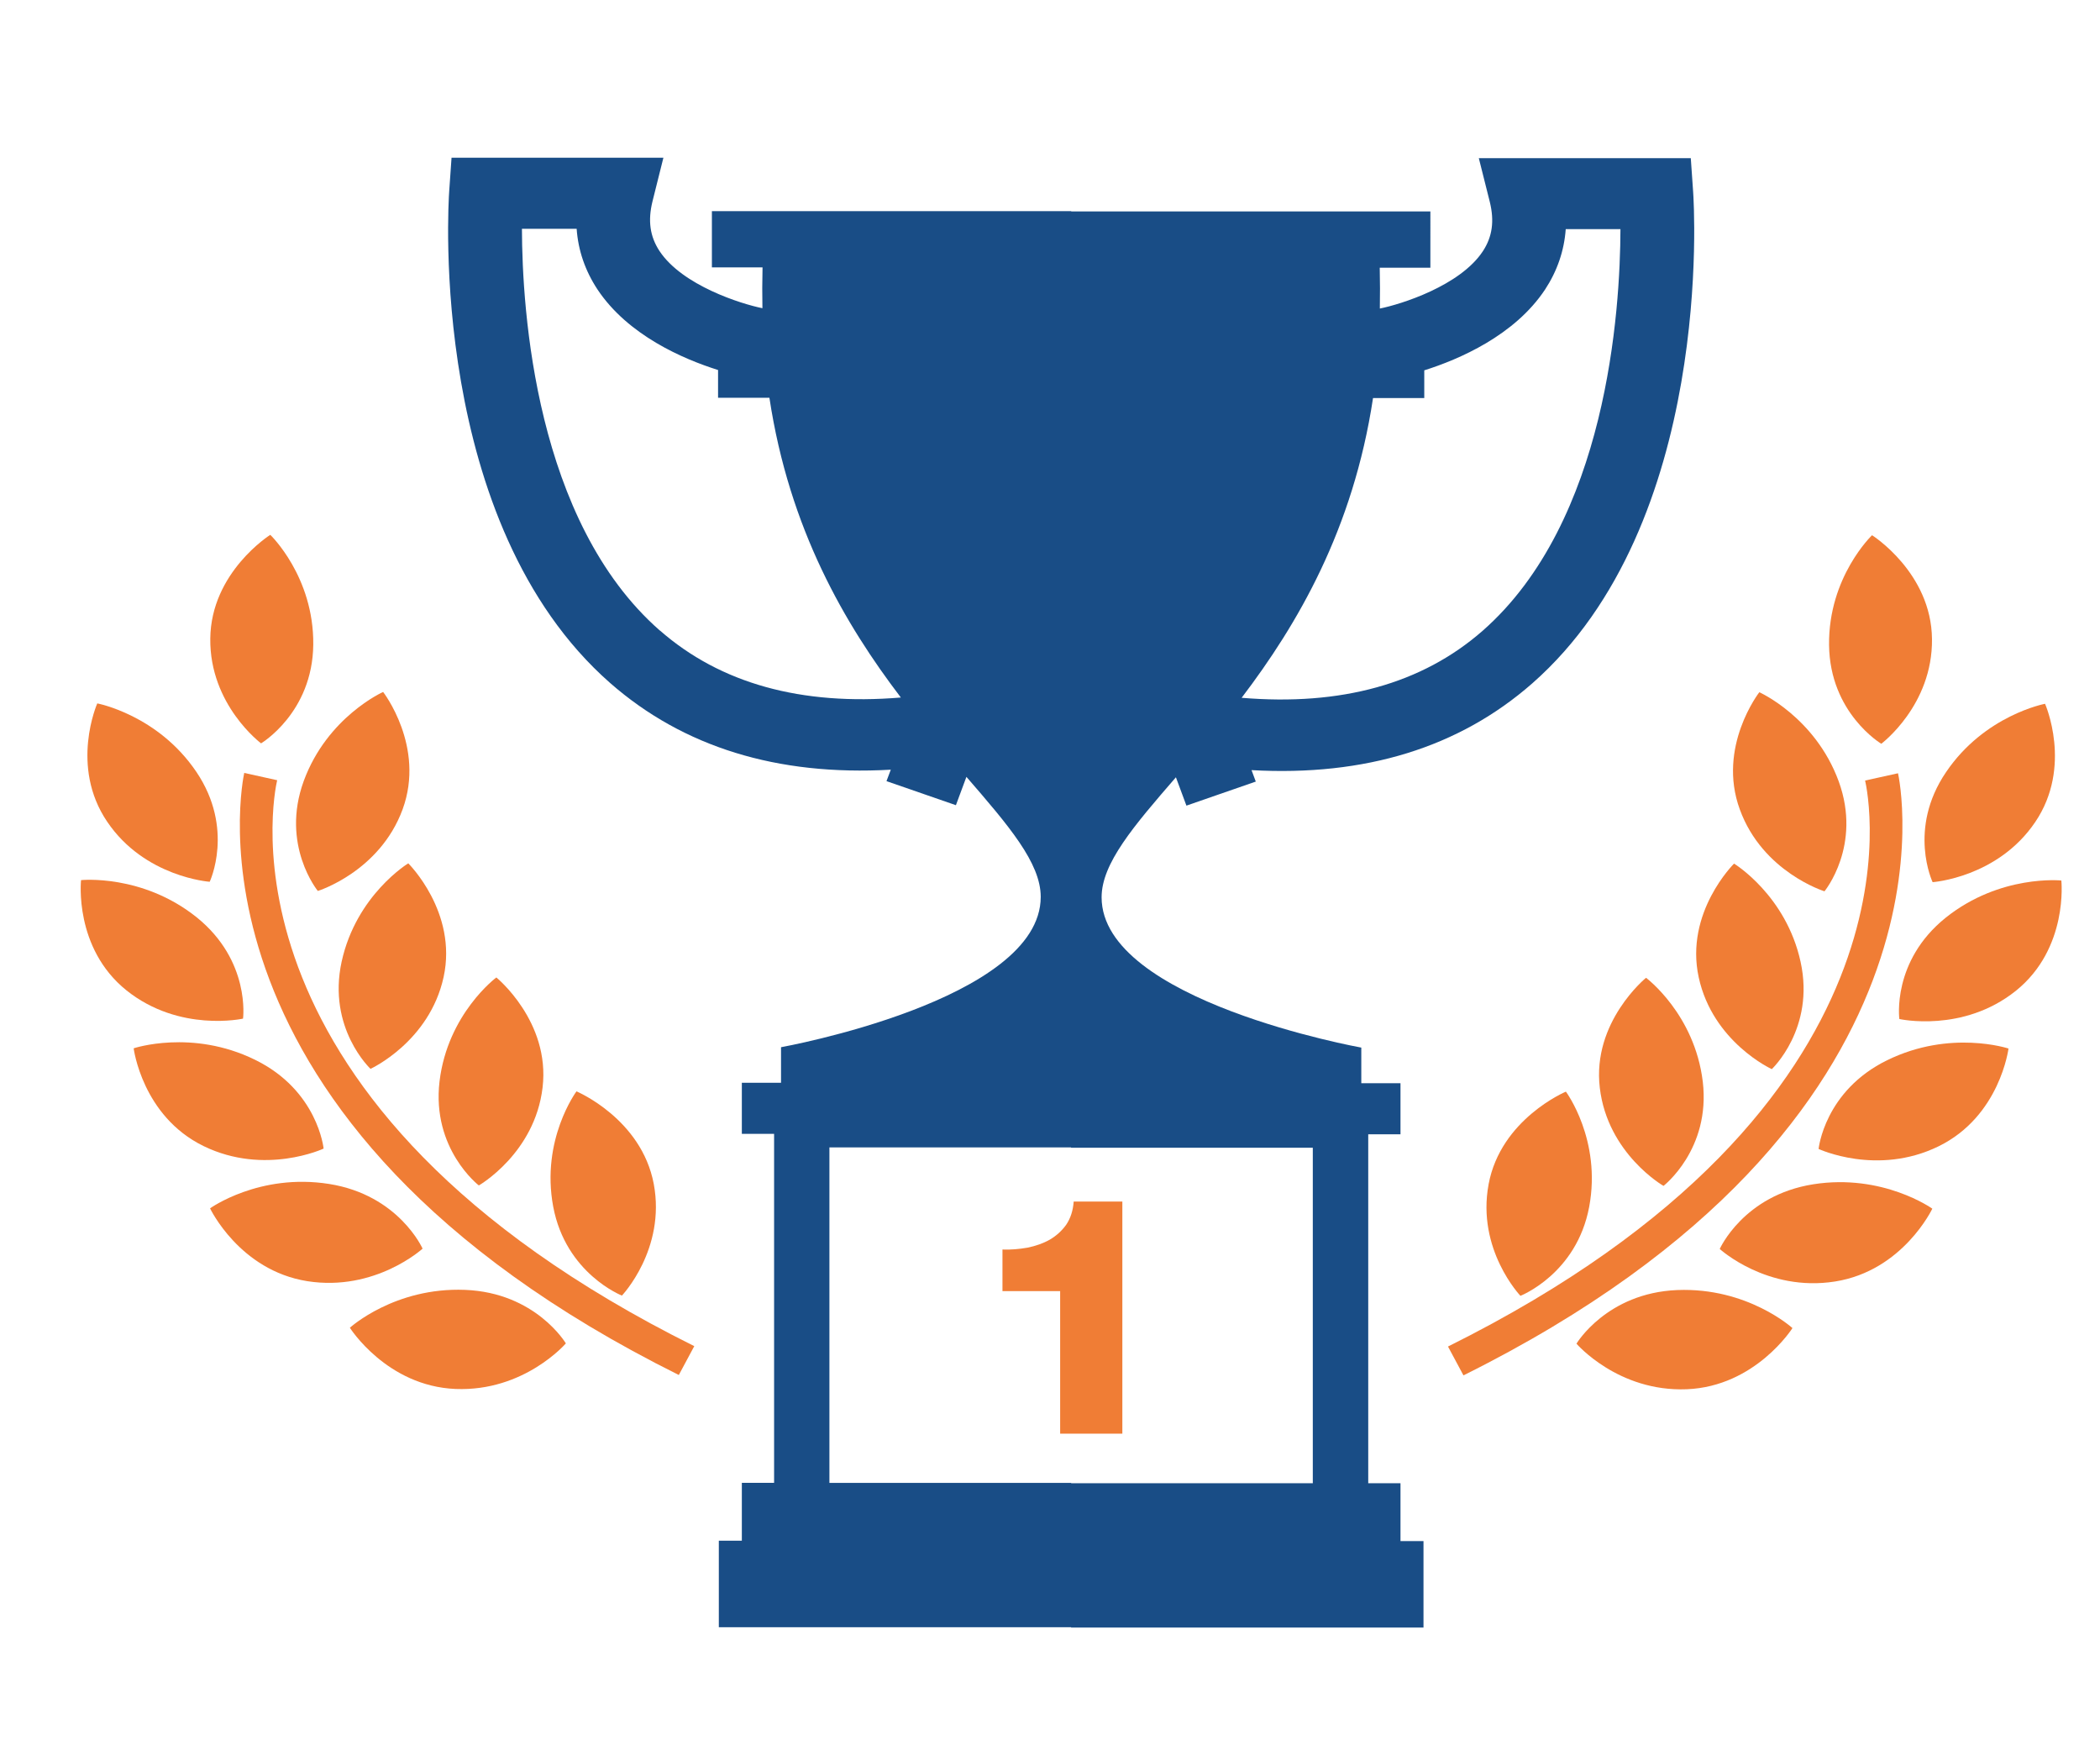
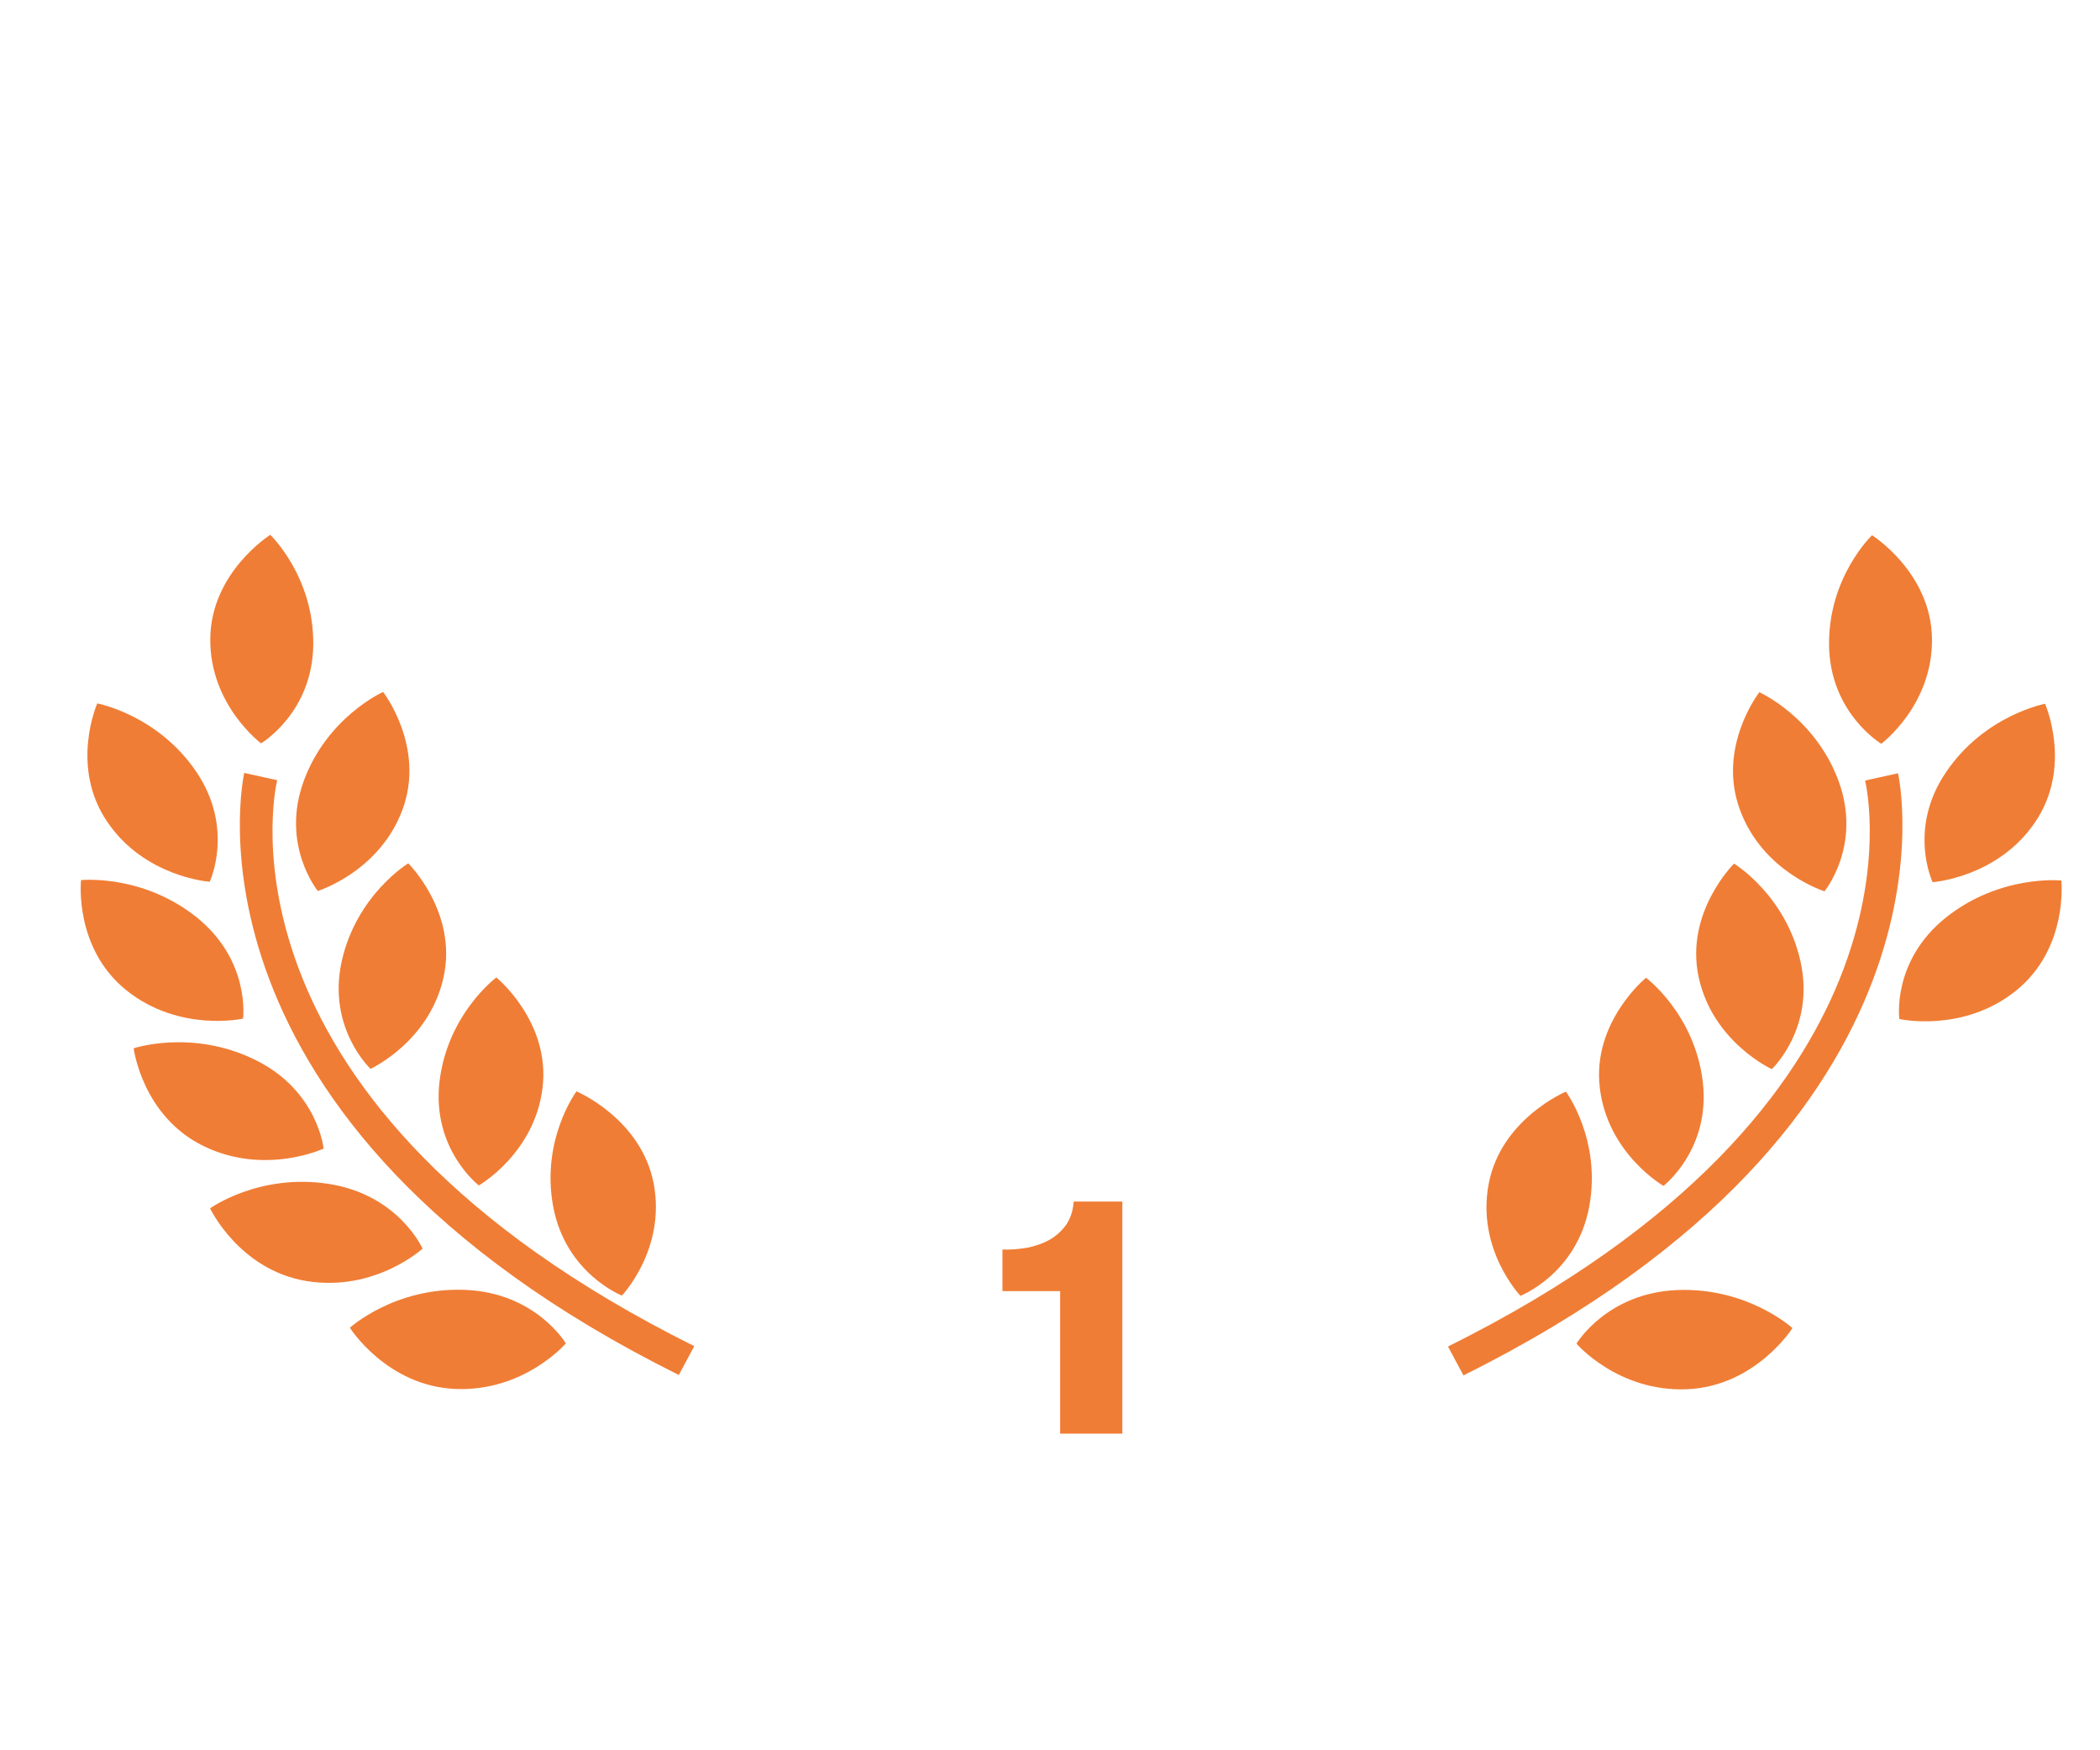
<svg xmlns="http://www.w3.org/2000/svg" xmlns:ns1="http://sodipodi.sourceforge.net/DTD/sodipodi-0.dtd" xmlns:ns2="http://www.inkscape.org/namespaces/inkscape" version="1.1" id="Capa_1" x="0px" y="0px" width="180px" height="150px" viewBox="0 0 31.793 31.793" style="enable-background:new 0 0 31.793 31.793;" xml:space="preserve" ns1:docname="icon_05.svg" ns2:version="0.92.3 (2405546, 2018-03-11)">
  <defs id="defs87" />
  <ns1:namedview pagecolor="#ffffff00" bordercolor="#666666" borderopacity="1" objecttolerance="10" gridtolerance="10" guidetolerance="10" ns2:pageopacity="0" ns2:pageshadow="2" ns2:window-width="1280" ns2:window-height="738" id="namedview85" showgrid="false" ns2:zoom="0.92787725" ns2:cx="-265.16517" ns2:cy="65.102016" ns2:window-x="-8" ns2:window-y="-8" ns2:window-maximized="1" ns2:current-layer="g50" />
  <g id="g52">
    <g id="g50">
      <path d="m 15.892,22.518 c -0.121,0.068 -0.257,0.115 -0.404,0.145 -0.148,0.026 -0.3,0.04 -0.455,0.034 v 0.756 h 1.048 v 2.589 h 1.13 v -4.216 h -0.884 c -0.012,0.166 -0.058,0.304 -0.135,0.419 -0.079,0.111 -0.179,0.202 -0.3,0.273 z" id="path2" style="fill:#f07d35;stroke-width:1.111" ns2:connector-curvature="0" />
      <path d="m 0.63,16.018 c 0,0 0.457,-0.964 -0.243,-1.999 -0.701,-1.036 -1.799,-1.242 -1.799,-1.242 0,0 -0.505,1.14 0.18,2.149 0.681,1.009 1.862,1.091 1.862,1.091 z" id="path4" style="fill:#f07d35;stroke-width:1.111" ns2:connector-curvature="0" />
      <path d="m 2.594,16.184 c 0,0 1.125,-0.348 1.542,-1.485 0.415,-1.139 -0.355,-2.13 -0.355,-2.13 0,0 -1.014,0.451 -1.442,1.617 -0.426,1.167 0.256,1.998 0.256,1.998 z" id="path6" style="fill:#f07d35;stroke-width:1.111" ns2:connector-curvature="0" />
      <path d="m 3.028,17.465 c -0.265,1.211 0.524,1.95 0.524,1.95 0,0 1.07,-0.489 1.328,-1.667 0.257,-1.18 -0.642,-2.066 -0.642,-2.066 0,0 -0.944,0.573 -1.21,1.784 z" id="path8" style="fill:#f07d35;stroke-width:1.111" ns2:connector-curvature="0" />
      <path d="m 5.52,21.533 c 0,0 1.017,-0.582 1.158,-1.779 0.143,-1.199 -0.84,-1.999 -0.84,-1.999 0,0 -0.884,0.657 -1.032,1.887 -0.146,1.23 0.714,1.891 0.714,1.891 z" id="path10" style="fill:#f07d35;stroke-width:1.111" ns2:connector-curvature="0" />
      <path d="m 8.12,23.533 c 0,0 0.8,-0.841 0.578,-2.027 -0.224,-1.187 -1.404,-1.682 -1.404,-1.682 0,0 -0.651,0.875 -0.423,2.094 0.229,1.218 1.249,1.616 1.249,1.616 z" id="path12" style="fill:#f07d35;stroke-width:1.111" ns2:connector-curvature="0" />
      <path d="m 1.563,13.503 c 0,0 0.936,-0.555 0.949,-1.794 0.012,-1.237 -0.781,-1.994 -0.781,-1.994 0,0 -1.078,0.678 -1.09,1.885 -0.014,1.204 0.923,1.903 0.923,1.903 z" id="path14" style="fill:#f07d35;stroke-width:1.111" ns2:connector-curvature="0" />
      <path d="m 1.236,18.503 c 0,0 0.141,-1.05 -0.844,-1.842 -0.988,-0.79 -2.099,-0.674 -2.099,-0.674 0,0 -0.134,1.233 0.827,2.004 0.963,0.769 2.116,0.512 2.116,0.512 z" id="path16" style="fill:#f07d35;stroke-width:1.111" ns2:connector-curvature="0" />
      <path d="m 2.7,20.864 c 0,0 -0.104,-1.057 -1.249,-1.615 -1.146,-0.561 -2.202,-0.207 -2.202,-0.207 0,0 0.154,1.231 1.27,1.776 1.115,0.543 2.18,0.046 2.18,0.046 z" id="path18" style="fill:#f07d35;stroke-width:1.111" ns2:connector-curvature="0" />
      <path d="m 2.8,21.506 c -1.268,-0.201 -2.163,0.443 -2.163,0.443 0,0 0.533,1.127 1.767,1.323 1.235,0.194 2.094,-0.591 2.094,-0.591 0,0 -0.431,-0.974 -1.698,-1.175 z" id="path20" style="fill:#f07d35;stroke-width:1.111" ns2:connector-curvature="0" />
      <path d="m 5.27,23.43 c -1.281,-0.052 -2.093,0.688 -2.093,0.688 0,0 0.669,1.06 1.92,1.112 1.25,0.05 2.004,-0.828 2.004,-0.828 0,0 -0.547,-0.921 -1.83,-0.972 z" id="path22" style="fill:#f07d35;stroke-width:1.111" ns2:connector-curvature="0" />
      <path d="M 1.856,14.172 1.258,14.04 c -0.015,0.063 -1.391,6.321 7.895,10.936 L 9.434,24.452 C 0.595,20.059 1.8,14.41 1.856,14.172 Z" id="path24" style="fill:#f07d35;stroke-width:1.111" ns2:connector-curvature="0" />
-       <path d="m 22.264,26.942 h -0.586 v -6.338 h 0.586 v -0.928 h -0.712 v -0.647 c 0,0 -4.718,-0.846 -4.718,-2.73 0,-0.616 0.583,-1.295 1.35,-2.18 l 0.191,0.515 1.26,-0.437 -0.077,-0.208 c 2.064,0.116 3.773,-0.412 5.099,-1.575 3.306,-2.903 2.941,-8.694 2.923,-8.939 l -0.042,-0.602 h -3.851 l 0.2,0.796 c 0.085,0.347 0.046,0.632 -0.127,0.895 -0.414,0.628 -1.489,0.964 -1.869,1.04 h -0.002 c 0.004,-0.242 0.004,-0.489 -0.002,-0.741 h 0.92 V 3.841 H 16.282 V 3.835 H 9.754 V 4.857 H 10.674 c -0.006,0.251 -0.007,0.499 -0.002,0.741 h -0.002 C 10.29,5.522 9.215,5.186 8.801,4.558 8.628,4.294 8.589,4.009 8.674,3.661 L 8.873,2.865 H 5.024 L 4.982,3.467 C 4.964,3.711 4.599,9.502 7.905,12.406 c 1.327,1.163 3.036,1.692 5.099,1.575 l -0.078,0.208 1.261,0.437 0.191,-0.515 c 0.767,0.886 1.35,1.563 1.35,2.18 0,1.884 -4.718,2.731 -4.718,2.731 v 0.646 h -0.712 v 0.928 h 0.586 v 6.339 h -0.586 v 1.051 H 9.88 v 1.572 h 6.4 v 0.006 h 6.402 V 27.993 H 22.264 Z M 21.764,7.231 h 0.932 V 6.727 c 0.631,-0.199 1.639,-0.631 2.194,-1.467 0.221,-0.336 0.348,-0.706 0.376,-1.098 h 0.994 c -0.004,1.479 -0.242,5.312 -2.505,7.297 -1.1,0.963 -2.571,1.368 -4.377,1.216 1.013,-1.331 2.026,-3.058 2.387,-5.444 z M 8.808,11.453 C 6.545,9.469 6.307,5.636 6.303,4.156 h 0.994 c 0.027,0.391 0.155,0.762 0.376,1.098 0.554,0.837 1.563,1.269 2.193,1.467 v 0.504 h 0.933 c 0.361,2.387 1.373,4.114 2.388,5.445 -1.809,0.151 -3.277,-0.254 -4.378,-1.218 z M 20.671,26.942 h -4.39 v -0.006 h -4.392 v -6.094 h 4.39 v 0.006 h 4.392 z" id="path26" style="fill:#194d86;stroke-width:1.111" ns2:connector-curvature="0" ns1:nodetypes="cccccccsccccccccccccccccccccccccccccccccsccccccccccccccccccccccccccccccccccccccccccc" />
      <path d="m 31.932,16.024 c 0,0 1.18,-0.081 1.863,-1.091 0.684,-1.009 0.179,-2.149 0.179,-2.149 0,0 -1.098,0.205 -1.799,1.242 -0.703,1.034 -0.243,1.999 -0.243,1.999 z" id="path28" style="fill:#f07d35;stroke-width:1.111" ns2:connector-curvature="0" />
      <path d="m 29.967,16.19 c 0,0 0.684,-0.83 0.258,-1.998 -0.428,-1.167 -1.442,-1.618 -1.442,-1.618 0,0 -0.772,0.991 -0.354,2.13 0.414,1.138 1.538,1.486 1.538,1.486 z" id="path30" style="fill:#f07d35;stroke-width:1.111" ns2:connector-curvature="0" />
      <path d="m 29.009,19.421 c 0,0 0.789,-0.739 0.524,-1.949 -0.264,-1.211 -1.209,-1.785 -1.209,-1.785 0,0 -0.899,0.886 -0.642,2.066 0.256,1.178 1.327,1.667 1.327,1.667 z" id="path32" style="fill:#f07d35;stroke-width:1.111" ns2:connector-curvature="0" />
      <path d="m 26.725,17.761 c 0,0 -0.983,0.801 -0.84,1.999 0.141,1.198 1.157,1.781 1.157,1.781 0,0 0.859,-0.662 0.714,-1.892 C 27.608,18.418 26.725,17.761 26.725,17.761 Z" id="path34" style="fill:#f07d35;stroke-width:1.111" ns2:connector-curvature="0" />
      <path d="m 23.865,21.511 c -0.222,1.188 0.578,2.027 0.578,2.027 0,0 1.02,-0.397 1.249,-1.615 0.228,-1.219 -0.423,-2.094 -0.423,-2.094 0,0 -1.182,0.495 -1.404,1.681 z" id="path36" style="fill:#f07d35;stroke-width:1.111" ns2:connector-curvature="0" />
      <path d="m 30.999,13.51 c 0,0 0.935,-0.698 0.921,-1.903 -0.012,-1.207 -1.089,-1.885 -1.089,-1.885 0,0 -0.795,0.757 -0.781,1.994 0.014,1.238 0.949,1.794 0.949,1.794 z" id="path38" style="fill:#f07d35;stroke-width:1.111" ns2:connector-curvature="0" />
      <path d="m 34.27,15.994 c 0,0 -1.11,-0.115 -2.099,0.674 -0.987,0.792 -0.844,1.842 -0.844,1.842 0,0 1.153,0.259 2.116,-0.512 0.96,-0.771 0.827,-2.004 0.827,-2.004 z" id="path40" style="fill:#f07d35;stroke-width:1.111" ns2:connector-curvature="0" />
-       <path d="m 31.11,19.256 c -1.146,0.559 -1.25,1.614 -1.25,1.614 0,0 1.064,0.498 2.18,-0.048 1.116,-0.546 1.27,-1.776 1.27,-1.776 0,0 -1.056,-0.35 -2.201,0.211 z" id="path42" style="fill:#f07d35;stroke-width:1.111" ns2:connector-curvature="0" />
-       <path d="m 29.762,21.512 c -1.267,0.201 -1.698,1.175 -1.698,1.175 0,0 0.859,0.786 2.094,0.591 1.235,-0.195 1.768,-1.323 1.768,-1.323 0,0 -0.898,-0.643 -2.164,-0.443 z" id="path44" style="fill:#f07d35;stroke-width:1.111" ns2:connector-curvature="0" />
      <path d="m 25.461,24.407 c 0,0 0.754,0.878 2.004,0.828 1.25,-0.051 1.92,-1.111 1.92,-1.111 0,0 -0.812,-0.742 -2.093,-0.691 -1.281,0.053 -1.83,0.973 -1.83,0.973 z" id="path46" style="fill:#f07d35;stroke-width:1.111" ns2:connector-curvature="0" />
      <path d="m 31.303,14.046 -0.598,0.132 c 0.055,0.238 1.263,5.887 -7.578,10.281 l 0.281,0.524 c 9.287,-4.615 7.91,-10.873 7.895,-10.936 z" id="path48" style="fill:#f07d35;stroke-width:1.111" ns2:connector-curvature="0" />
    </g>
  </g>
  <g id="g54">
</g>
  <g id="g56">
</g>
  <g id="g58">
</g>
  <g id="g60">
</g>
  <g id="g62">
</g>
  <g id="g64">
</g>
  <g id="g66">
</g>
  <g id="g68">
</g>
  <g id="g70">
</g>
  <g id="g72">
</g>
  <g id="g74">
</g>
  <g id="g76">
</g>
  <g id="g78">
</g>
  <g id="g80">
</g>
  <g id="g82">
</g>
</svg>